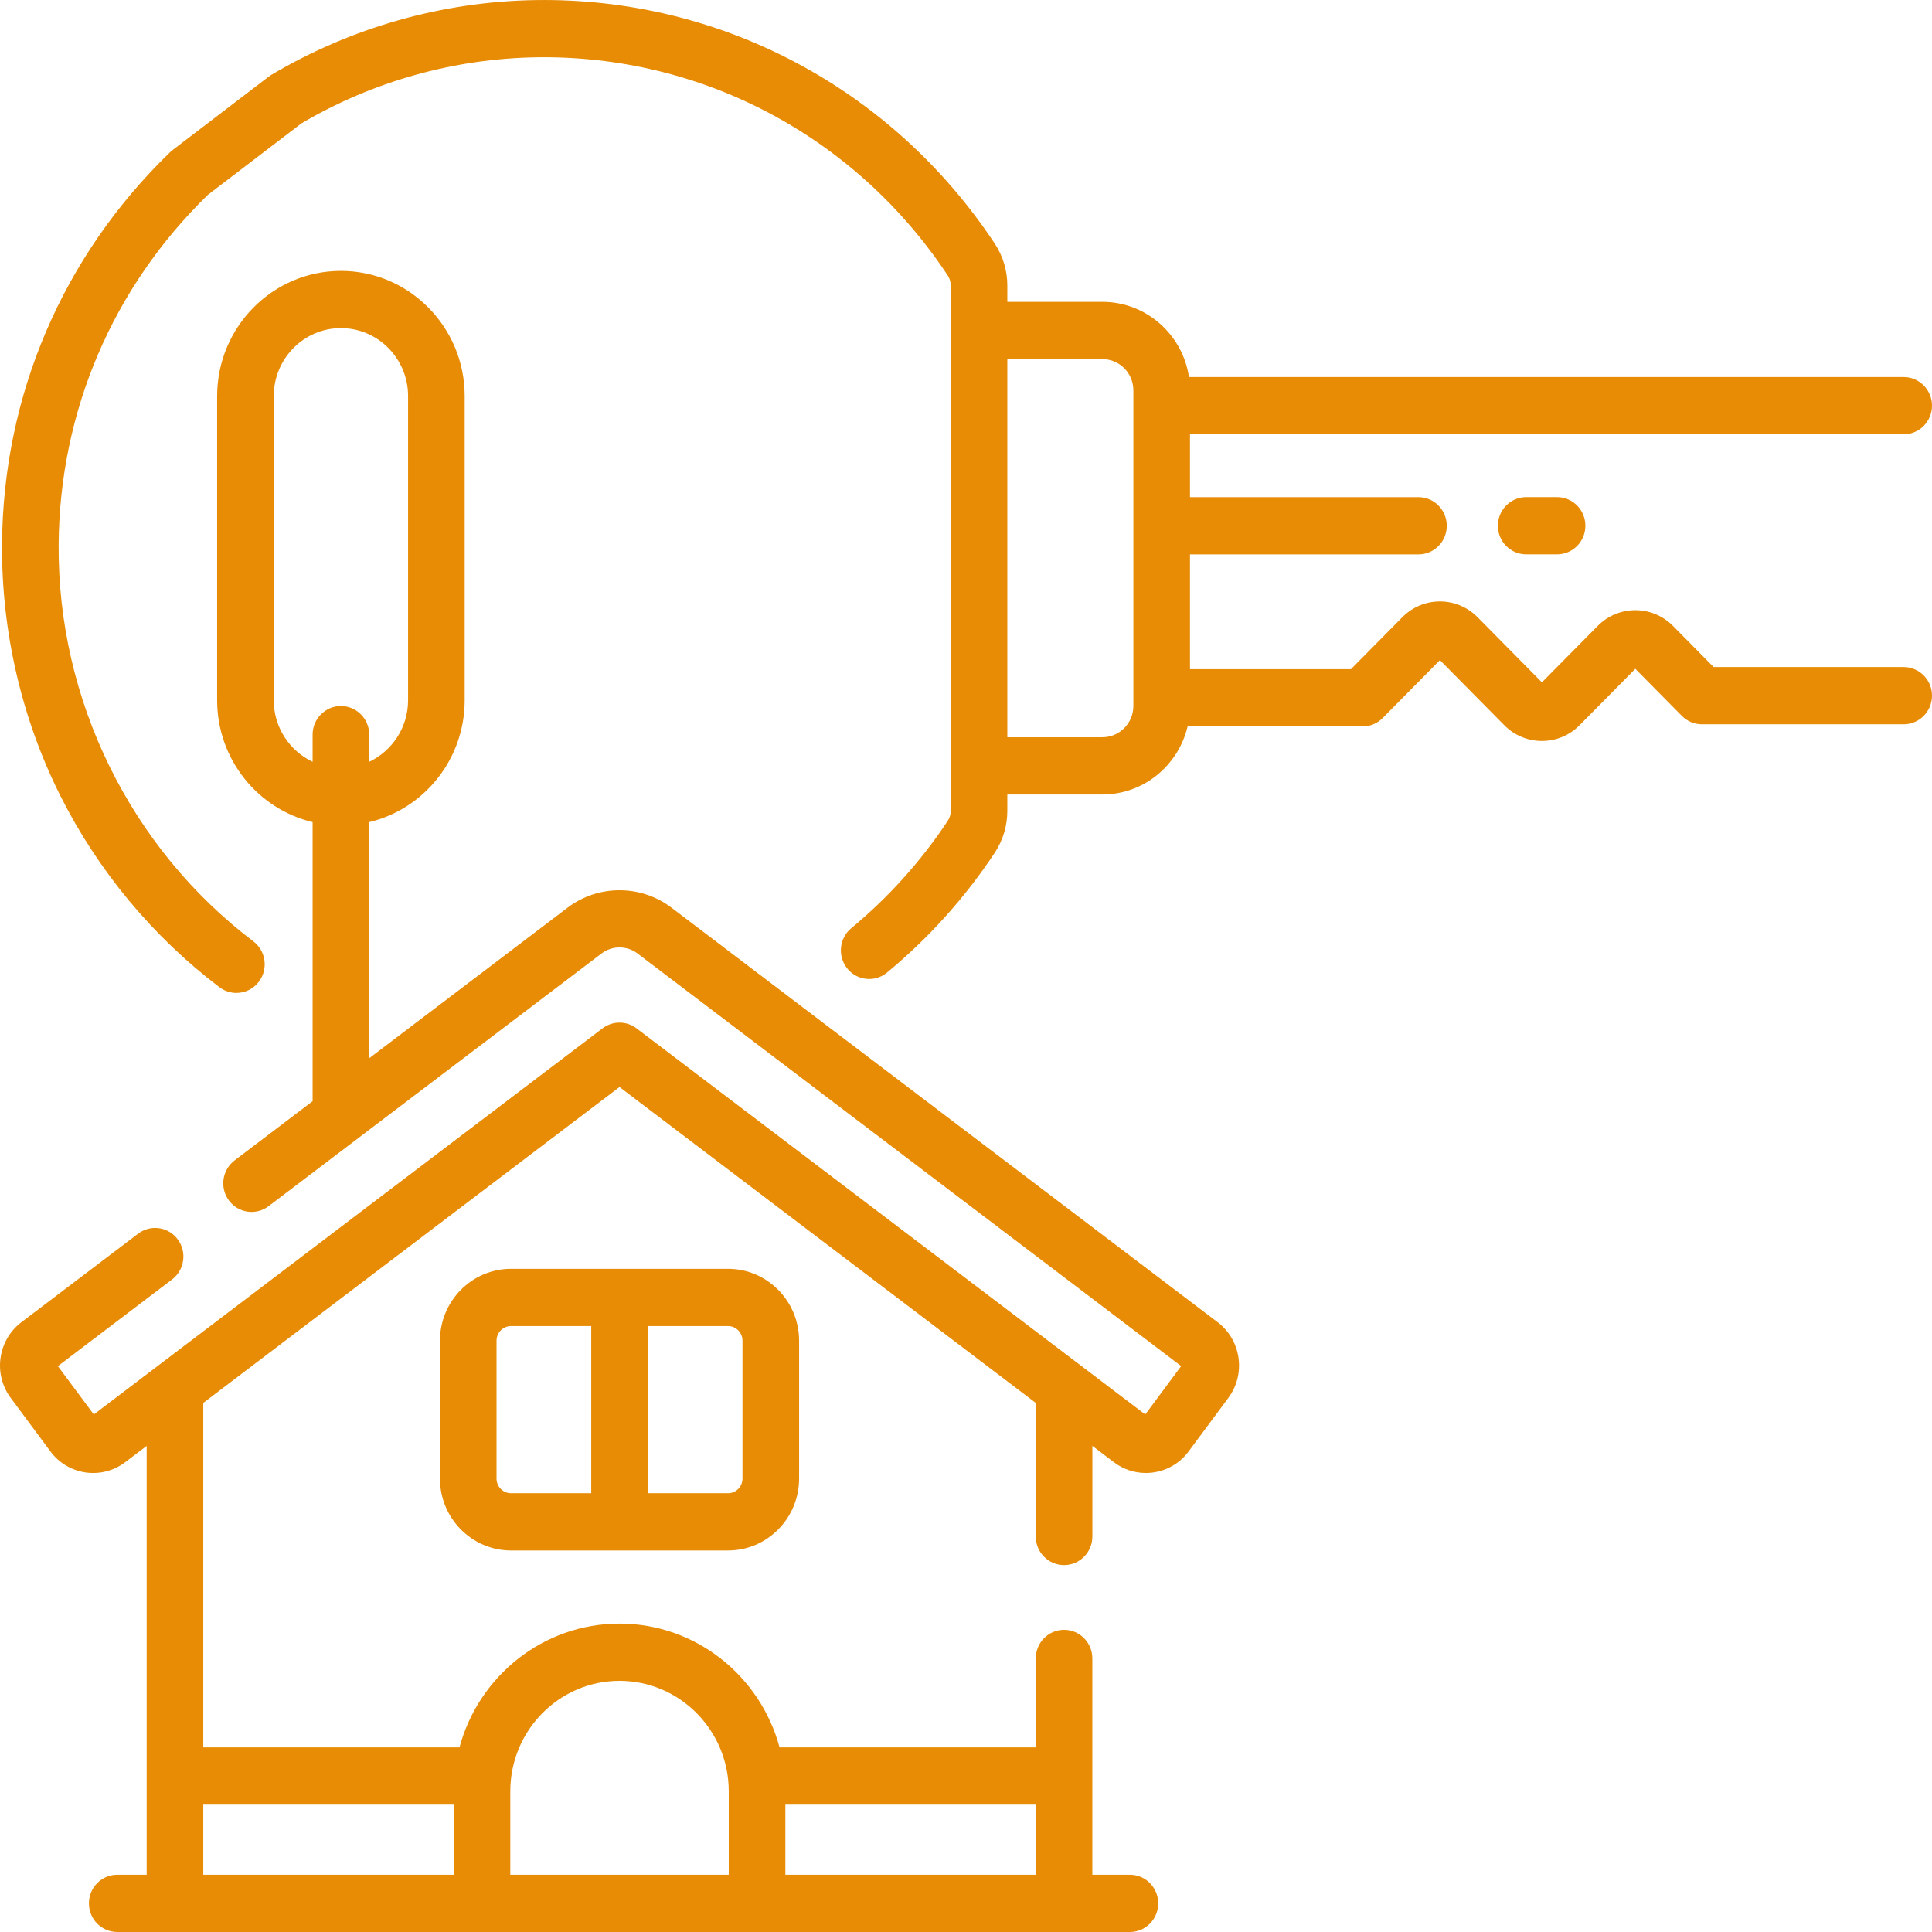
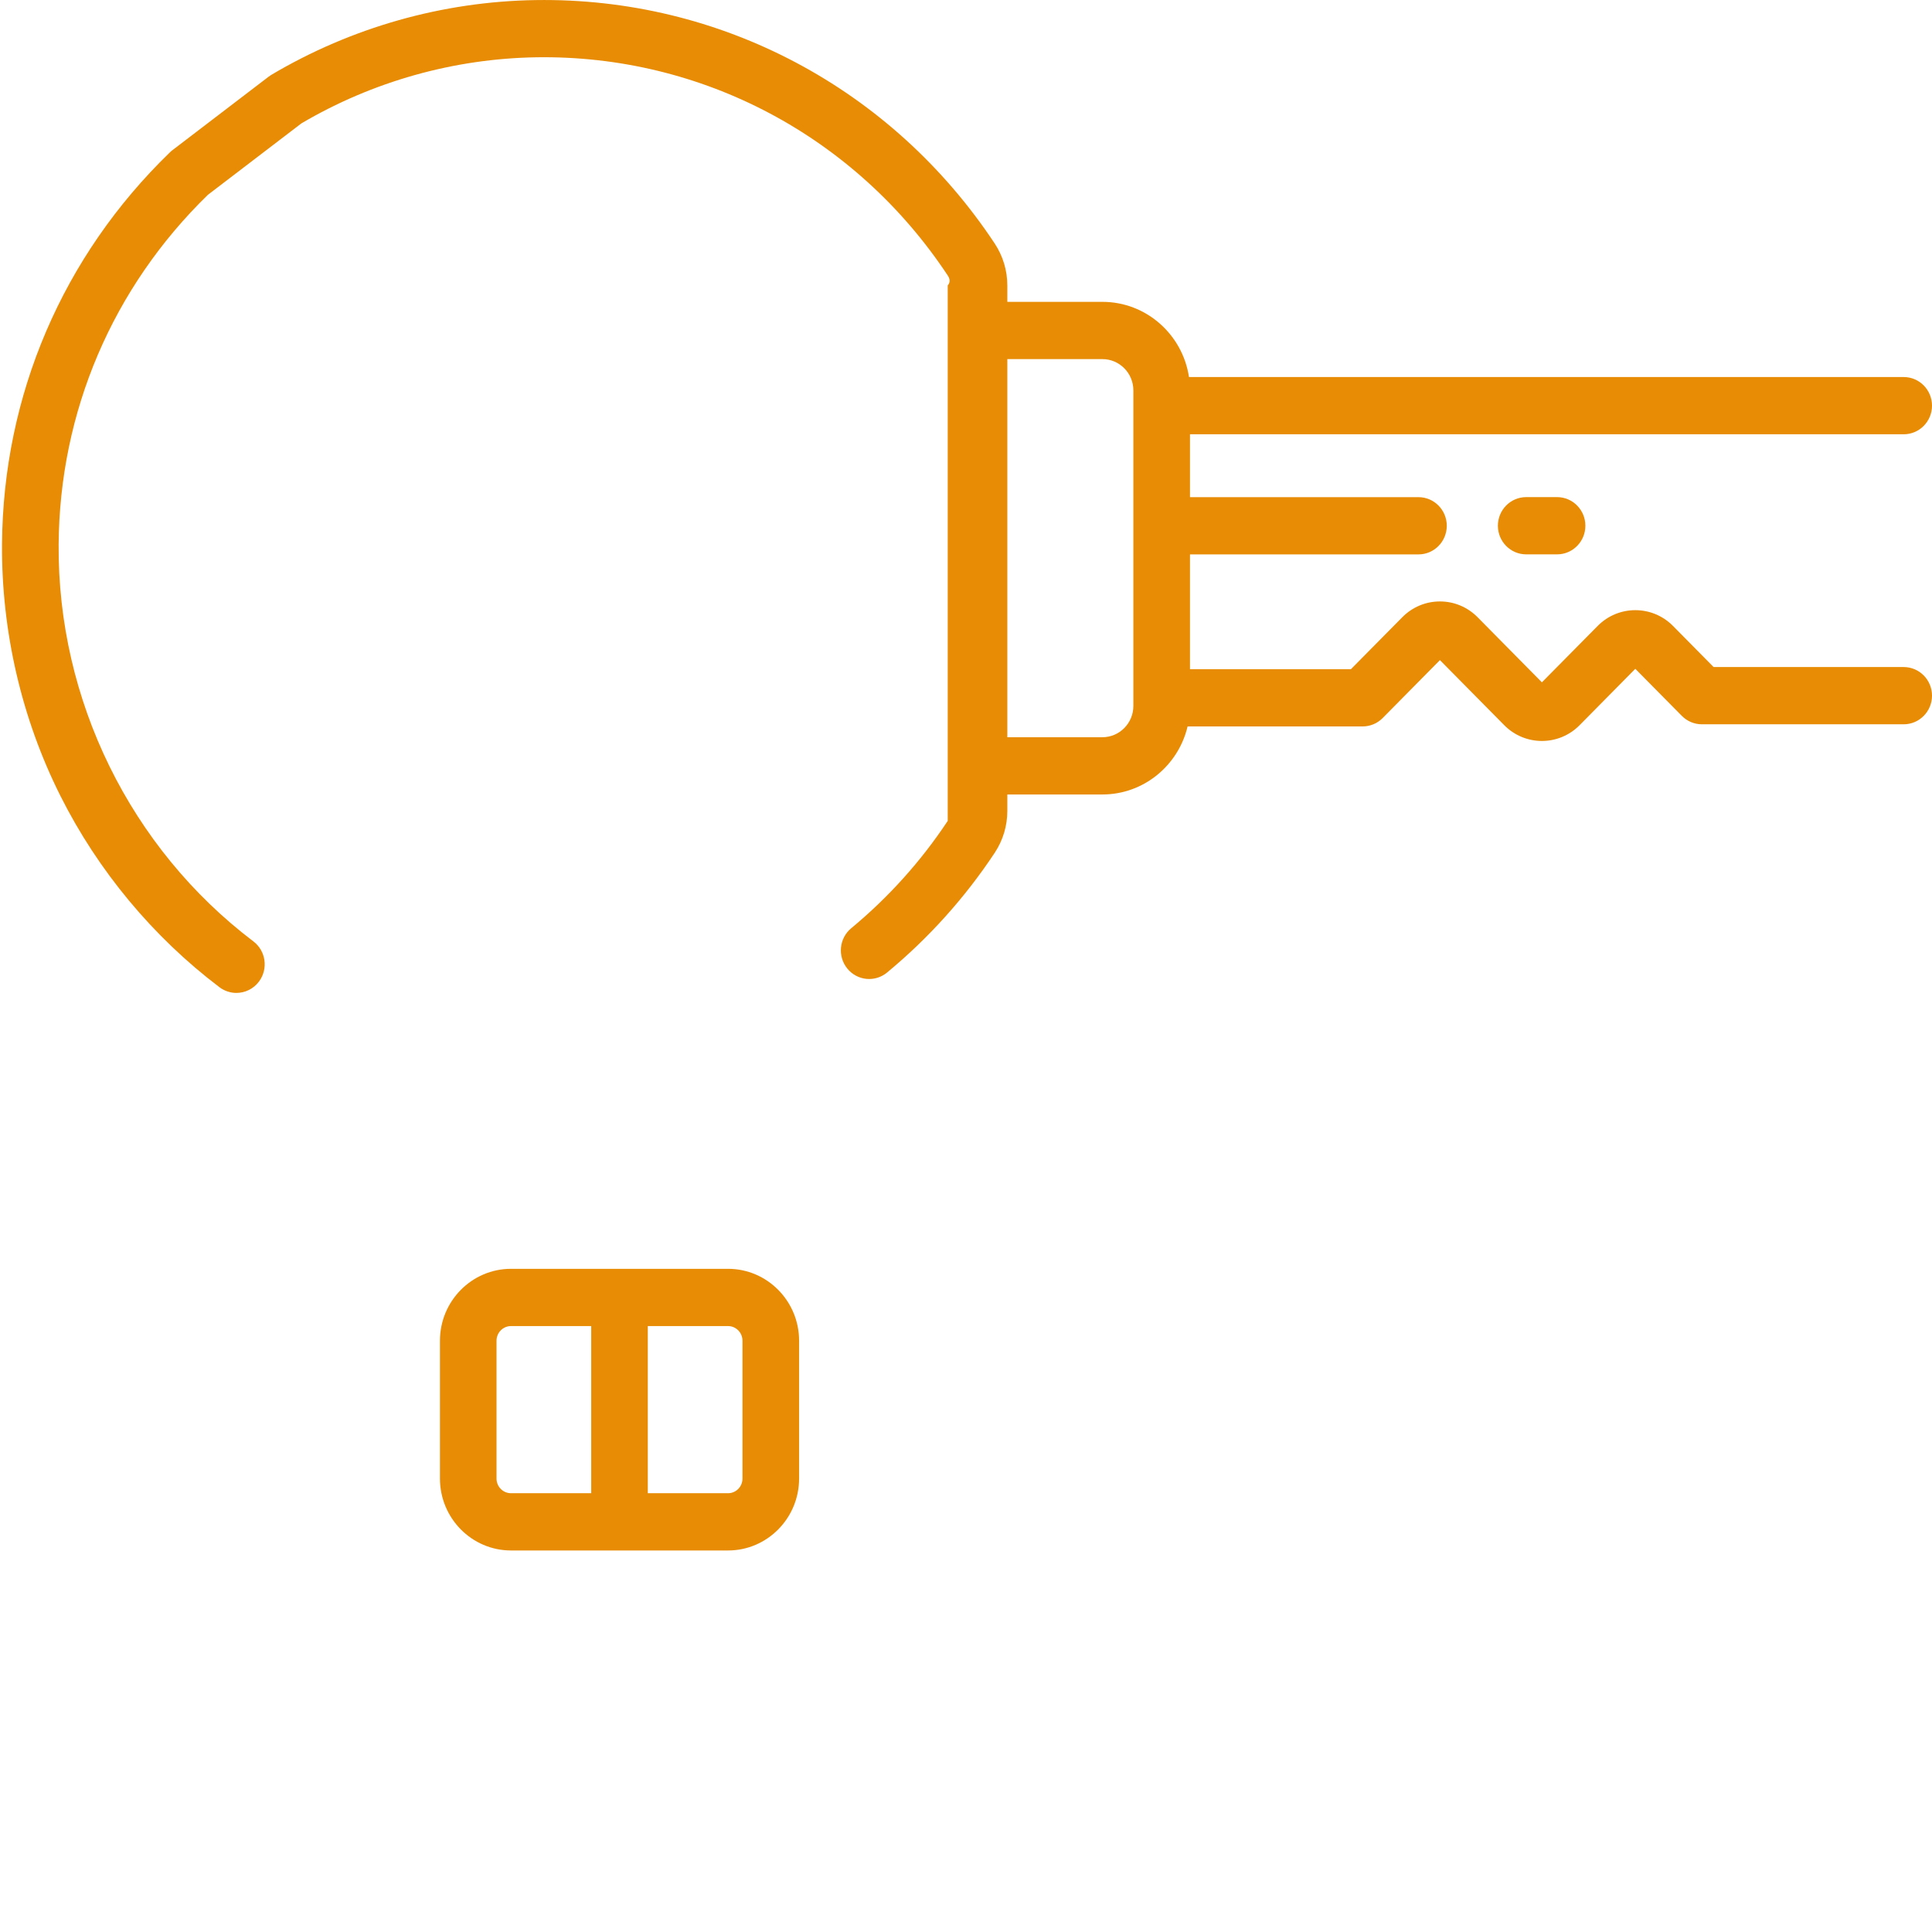
<svg xmlns="http://www.w3.org/2000/svg" width="46" height="46" viewBox="0 0 46 46" fill="none">
  <path d="M12.167 36.916C11.234 36.916 10.475 36.148 10.475 35.204V31.922C10.475 30.978 11.234 30.21 12.167 30.21H17.334C18.267 30.21 19.026 30.978 19.026 31.922V35.204C19.026 36.148 18.267 36.916 17.334 36.916H12.167ZM11.822 31.922V35.204C11.822 35.397 11.977 35.553 12.167 35.553H14.077V31.573H12.167C11.977 31.573 11.822 31.729 11.822 31.922ZM17.678 35.204V31.922C17.678 31.729 17.524 31.573 17.334 31.573H15.424V35.553H17.334C17.524 35.553 17.678 35.397 17.678 35.204Z" fill="#E78C04" />
-   <path d="M26.248 18.916H23.984V19.307C23.984 19.662 23.881 20.006 23.685 20.303C22.975 21.375 22.112 22.335 21.121 23.155C20.833 23.394 20.409 23.351 20.173 23.06C19.937 22.768 19.98 22.339 20.267 22.101C21.156 21.365 21.929 20.505 22.565 19.545C22.612 19.474 22.637 19.391 22.637 19.307V6.796C22.637 6.712 22.611 6.628 22.563 6.556C20.369 3.243 16.707 1.304 12.771 1.364C10.808 1.395 8.875 1.938 7.177 2.937L4.949 4.639C2.68 6.849 1.418 9.805 1.396 12.967C1.37 16.664 3.104 20.195 6.033 22.414C6.33 22.639 6.391 23.066 6.168 23.368C6.036 23.546 5.833 23.641 5.628 23.641C5.488 23.641 5.346 23.596 5.225 23.505C3.641 22.305 2.332 20.73 1.439 18.951C0.515 17.11 0.034 15.037 0.048 12.958C0.073 9.411 1.493 6.097 4.046 3.627C4.064 3.609 4.084 3.591 4.105 3.576L6.397 1.825C6.418 1.809 6.44 1.794 6.462 1.781C8.368 0.651 10.542 0.036 12.75 0.002C17.145 -0.067 21.233 2.099 23.683 5.797C23.88 6.095 23.984 6.441 23.984 6.796V7.187H26.248C27.291 7.187 28.157 7.965 28.309 8.977H45.326C45.698 8.977 46 9.282 46 9.659C46 10.035 45.698 10.34 45.326 10.34H28.333V11.837H33.773C34.145 11.837 34.447 12.142 34.447 12.518C34.447 12.895 34.145 13.2 33.773 13.2H28.333V15.933H32.165L33.389 14.695C33.628 14.454 33.946 14.32 34.284 14.32C34.622 14.32 34.941 14.454 35.18 14.695L36.712 16.246L38.041 14.902C38.535 14.403 39.338 14.403 39.832 14.902L40.8 15.882H45.326C45.698 15.882 46 16.187 46 16.563C46 16.94 45.698 17.245 45.326 17.245H40.521C40.342 17.245 40.171 17.173 40.044 17.045L38.936 15.924L37.608 17.268C37.361 17.517 37.037 17.642 36.712 17.642C36.388 17.642 36.064 17.517 35.817 17.268L34.284 15.717L32.92 17.097C32.794 17.224 32.623 17.296 32.444 17.296H28.276C28.057 18.224 27.231 18.916 26.248 18.916ZM26.985 9.295C26.985 8.884 26.654 8.55 26.248 8.55H23.984V17.553H26.248C26.654 17.553 26.985 17.219 26.985 16.808V9.295Z" fill="#E78C04" />
+   <path d="M26.248 18.916H23.984V19.307C23.984 19.662 23.881 20.006 23.685 20.303C22.975 21.375 22.112 22.335 21.121 23.155C20.833 23.394 20.409 23.351 20.173 23.06C19.937 22.768 19.98 22.339 20.267 22.101C21.156 21.365 21.929 20.505 22.565 19.545V6.796C22.637 6.712 22.611 6.628 22.563 6.556C20.369 3.243 16.707 1.304 12.771 1.364C10.808 1.395 8.875 1.938 7.177 2.937L4.949 4.639C2.68 6.849 1.418 9.805 1.396 12.967C1.37 16.664 3.104 20.195 6.033 22.414C6.33 22.639 6.391 23.066 6.168 23.368C6.036 23.546 5.833 23.641 5.628 23.641C5.488 23.641 5.346 23.596 5.225 23.505C3.641 22.305 2.332 20.73 1.439 18.951C0.515 17.11 0.034 15.037 0.048 12.958C0.073 9.411 1.493 6.097 4.046 3.627C4.064 3.609 4.084 3.591 4.105 3.576L6.397 1.825C6.418 1.809 6.44 1.794 6.462 1.781C8.368 0.651 10.542 0.036 12.75 0.002C17.145 -0.067 21.233 2.099 23.683 5.797C23.88 6.095 23.984 6.441 23.984 6.796V7.187H26.248C27.291 7.187 28.157 7.965 28.309 8.977H45.326C45.698 8.977 46 9.282 46 9.659C46 10.035 45.698 10.34 45.326 10.34H28.333V11.837H33.773C34.145 11.837 34.447 12.142 34.447 12.518C34.447 12.895 34.145 13.2 33.773 13.2H28.333V15.933H32.165L33.389 14.695C33.628 14.454 33.946 14.32 34.284 14.32C34.622 14.32 34.941 14.454 35.18 14.695L36.712 16.246L38.041 14.902C38.535 14.403 39.338 14.403 39.832 14.902L40.8 15.882H45.326C45.698 15.882 46 16.187 46 16.563C46 16.94 45.698 17.245 45.326 17.245H40.521C40.342 17.245 40.171 17.173 40.044 17.045L38.936 15.924L37.608 17.268C37.361 17.517 37.037 17.642 36.712 17.642C36.388 17.642 36.064 17.517 35.817 17.268L34.284 15.717L32.92 17.097C32.794 17.224 32.623 17.296 32.444 17.296H28.276C28.057 18.224 27.231 18.916 26.248 18.916ZM26.985 9.295C26.985 8.884 26.654 8.55 26.248 8.55H23.984V17.553H26.248C26.654 17.553 26.985 17.219 26.985 16.808V9.295Z" fill="#E78C04" />
  <path d="M36.338 13.199C35.966 13.199 35.664 12.894 35.664 12.518C35.664 12.141 35.966 11.836 36.338 11.836H37.073C37.445 11.836 37.747 12.141 37.747 12.518C37.747 12.894 37.445 13.199 37.073 13.199H36.338Z" fill="#E78C04" />
-   <path d="M0.013 32.33C0.061 31.99 0.237 31.689 0.509 31.482L3.289 29.373C3.586 29.147 4.009 29.208 4.232 29.509C4.455 29.81 4.395 30.237 4.097 30.463L1.378 32.527L2.233 33.678L14.346 24.484C14.586 24.302 14.915 24.302 15.155 24.484L27.268 33.678L28.123 32.526L15.178 22.701C14.926 22.51 14.575 22.51 14.323 22.701L6.394 28.719C6.096 28.945 5.674 28.884 5.451 28.583C5.227 28.282 5.288 27.855 5.585 27.629L7.443 26.219V19.574C6.142 19.265 5.17 18.082 5.17 16.673V9.43C5.17 7.787 6.492 6.45 8.117 6.45C9.742 6.45 11.064 7.787 11.064 9.43V16.673C11.064 18.082 10.092 19.265 8.791 19.574V25.196L13.514 21.611C14.242 21.058 15.259 21.059 15.987 21.611L28.992 31.482C29.264 31.689 29.44 31.99 29.488 32.33C29.536 32.67 29.45 33.009 29.246 33.284L28.301 34.557C28.051 34.894 27.669 35.071 27.282 35.071C27.016 35.071 26.748 34.987 26.52 34.814L26.009 34.426V36.583C26.009 36.959 25.707 37.264 25.335 37.264C24.962 37.264 24.661 36.959 24.661 36.583V33.403L14.75 25.881L4.84 33.403V41.605H10.94C11.396 39.909 12.931 38.657 14.751 38.657C16.57 38.657 18.105 39.909 18.561 41.605H24.661V39.487C24.661 39.11 24.962 38.805 25.335 38.805C25.707 38.805 26.008 39.11 26.008 39.487V44.637H26.903C27.275 44.637 27.576 44.942 27.576 45.319C27.576 45.695 27.275 46 26.903 46H2.791C2.419 46 2.117 45.695 2.117 45.319C2.117 44.942 2.419 44.637 2.791 44.637H3.492V34.426L2.981 34.814C2.42 35.24 1.621 35.125 1.2 34.557L0.255 33.284C0.051 33.009 -0.035 32.67 0.013 32.33ZM9.716 16.673V9.43C9.716 8.538 8.999 7.812 8.117 7.812C7.235 7.812 6.518 8.538 6.518 9.43V16.673C6.518 17.321 6.898 17.88 7.443 18.138V17.491C7.443 17.115 7.745 16.81 8.117 16.81C8.489 16.81 8.791 17.115 8.791 17.491V18.138C9.336 17.88 9.716 17.321 9.716 16.673ZM24.661 42.968H18.699V44.637H24.661V42.968ZM17.351 44.637V42.65C17.351 41.2 16.184 40.02 14.751 40.02C13.316 40.02 12.15 41.2 12.15 42.65V44.637H17.351ZM10.802 44.637V42.968H4.84V44.637H10.802Z" fill="#E78C04" />
</svg>